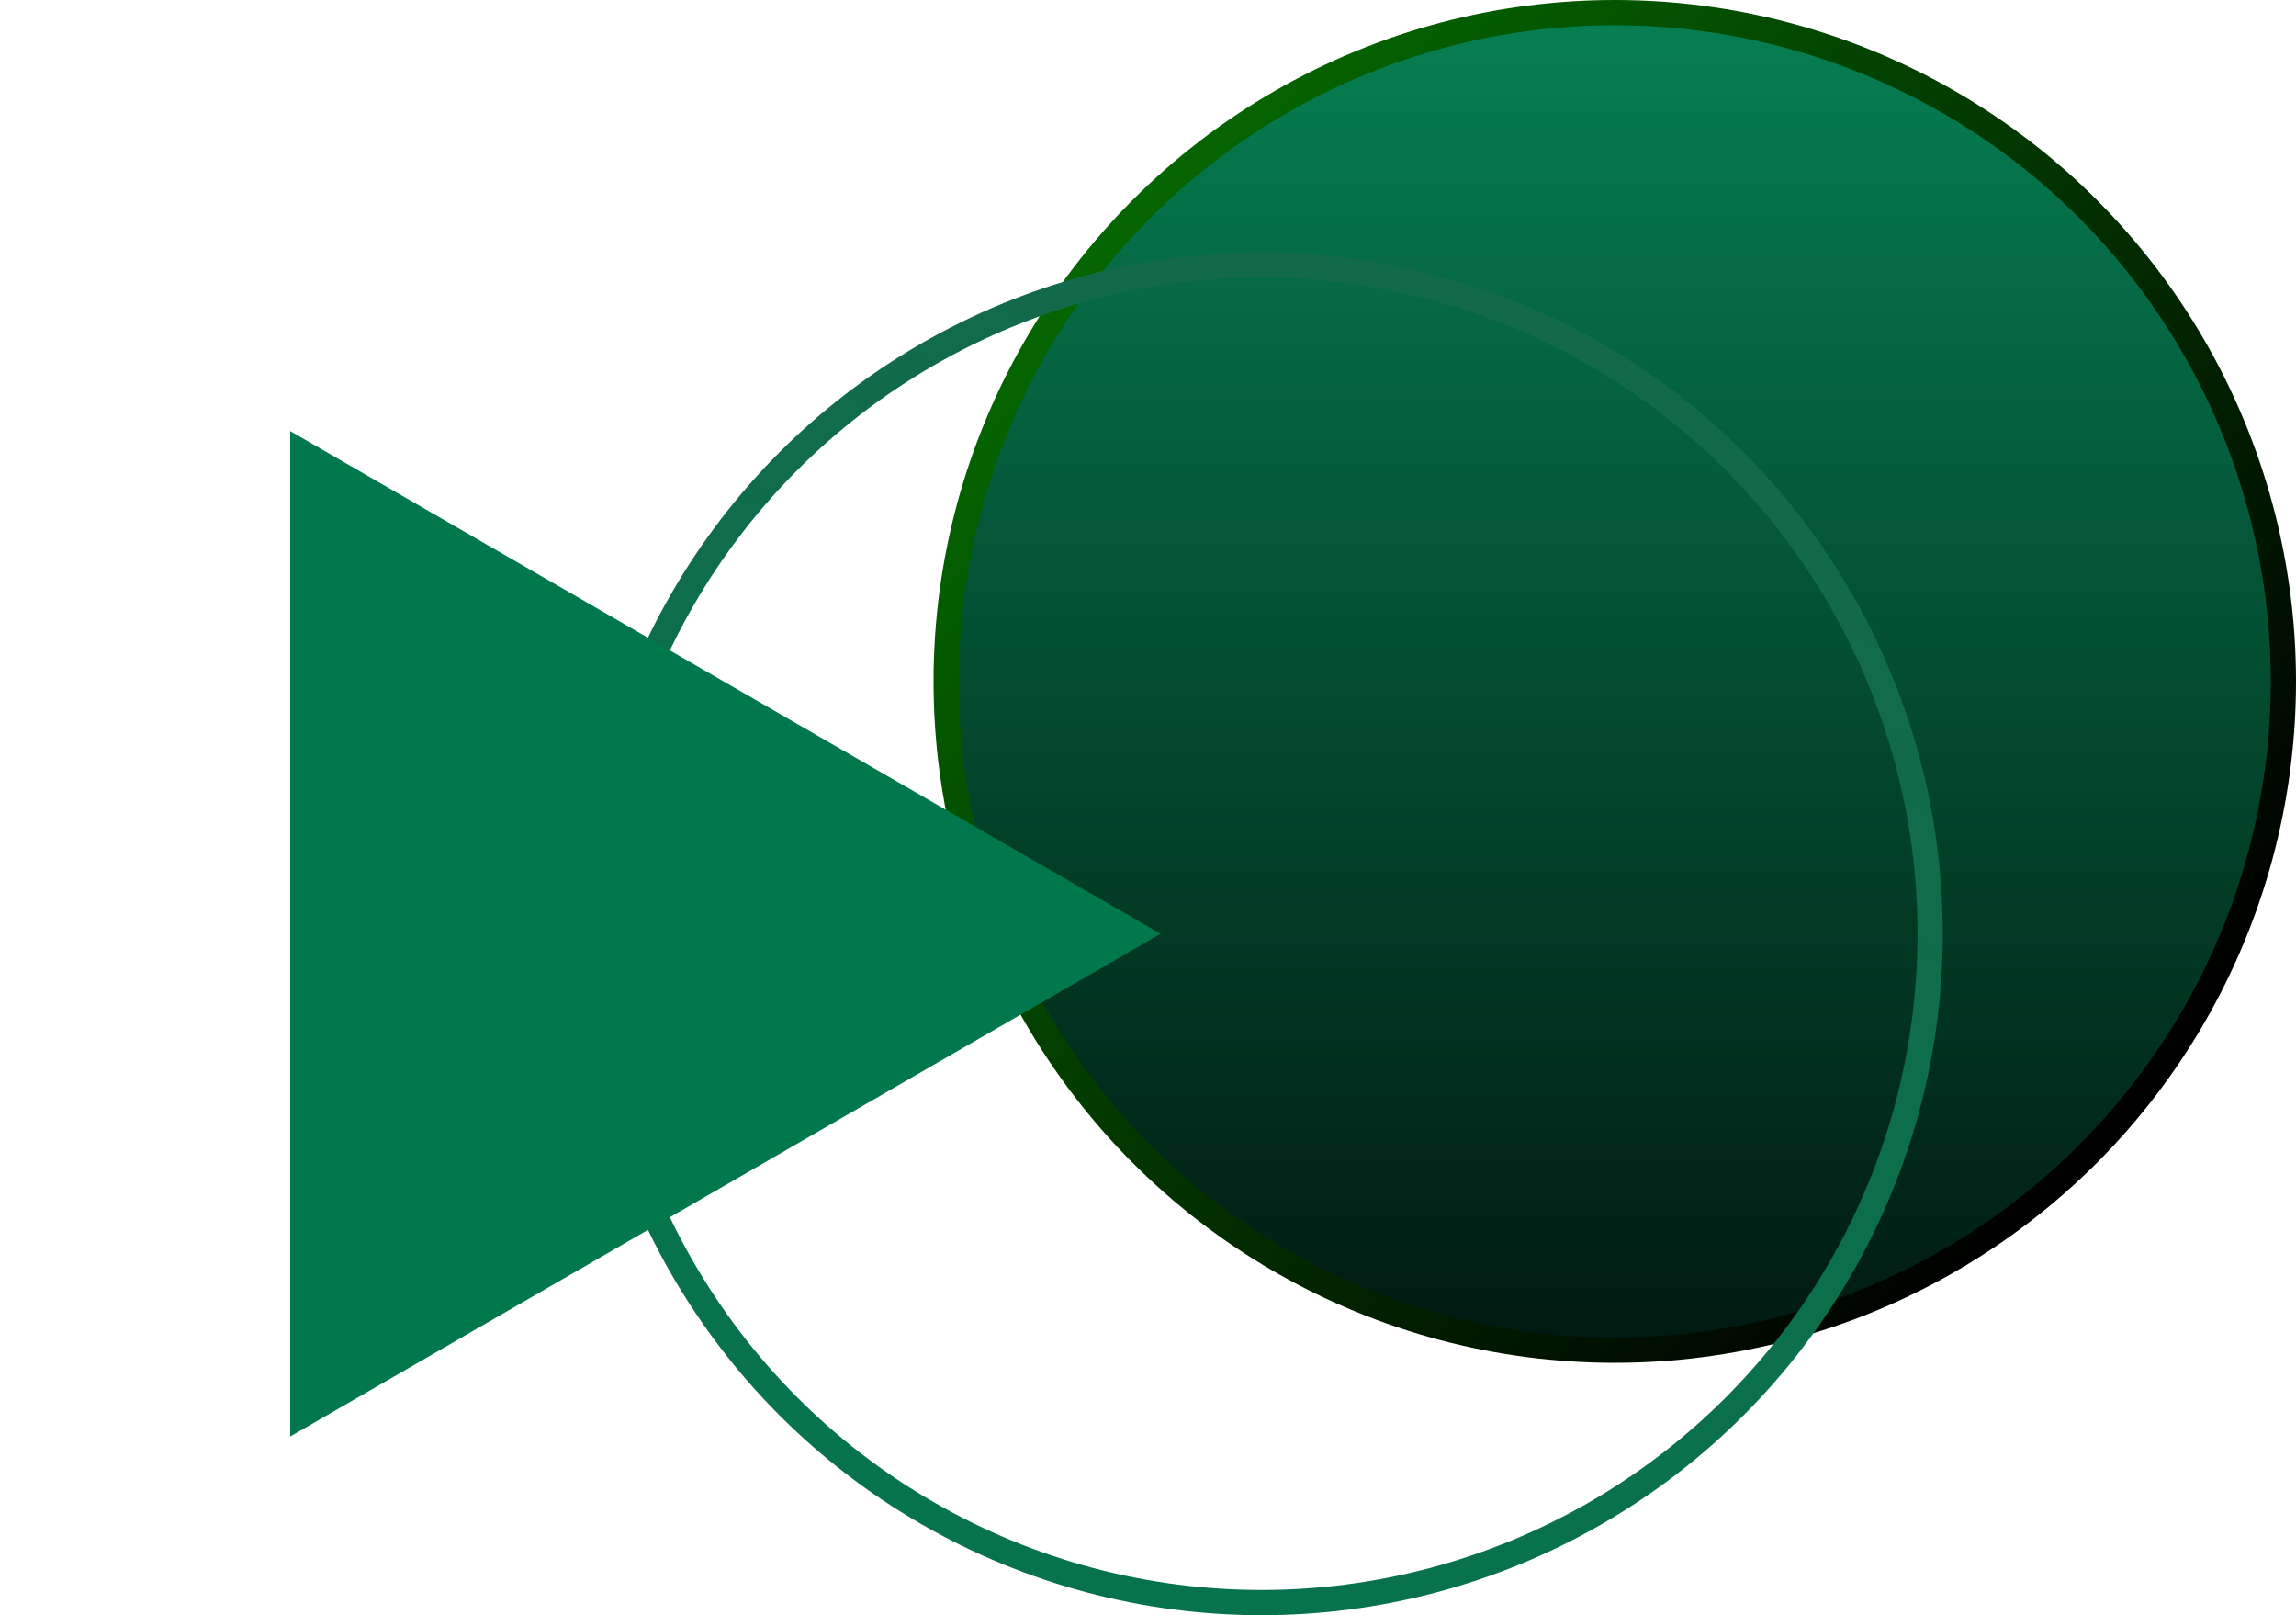
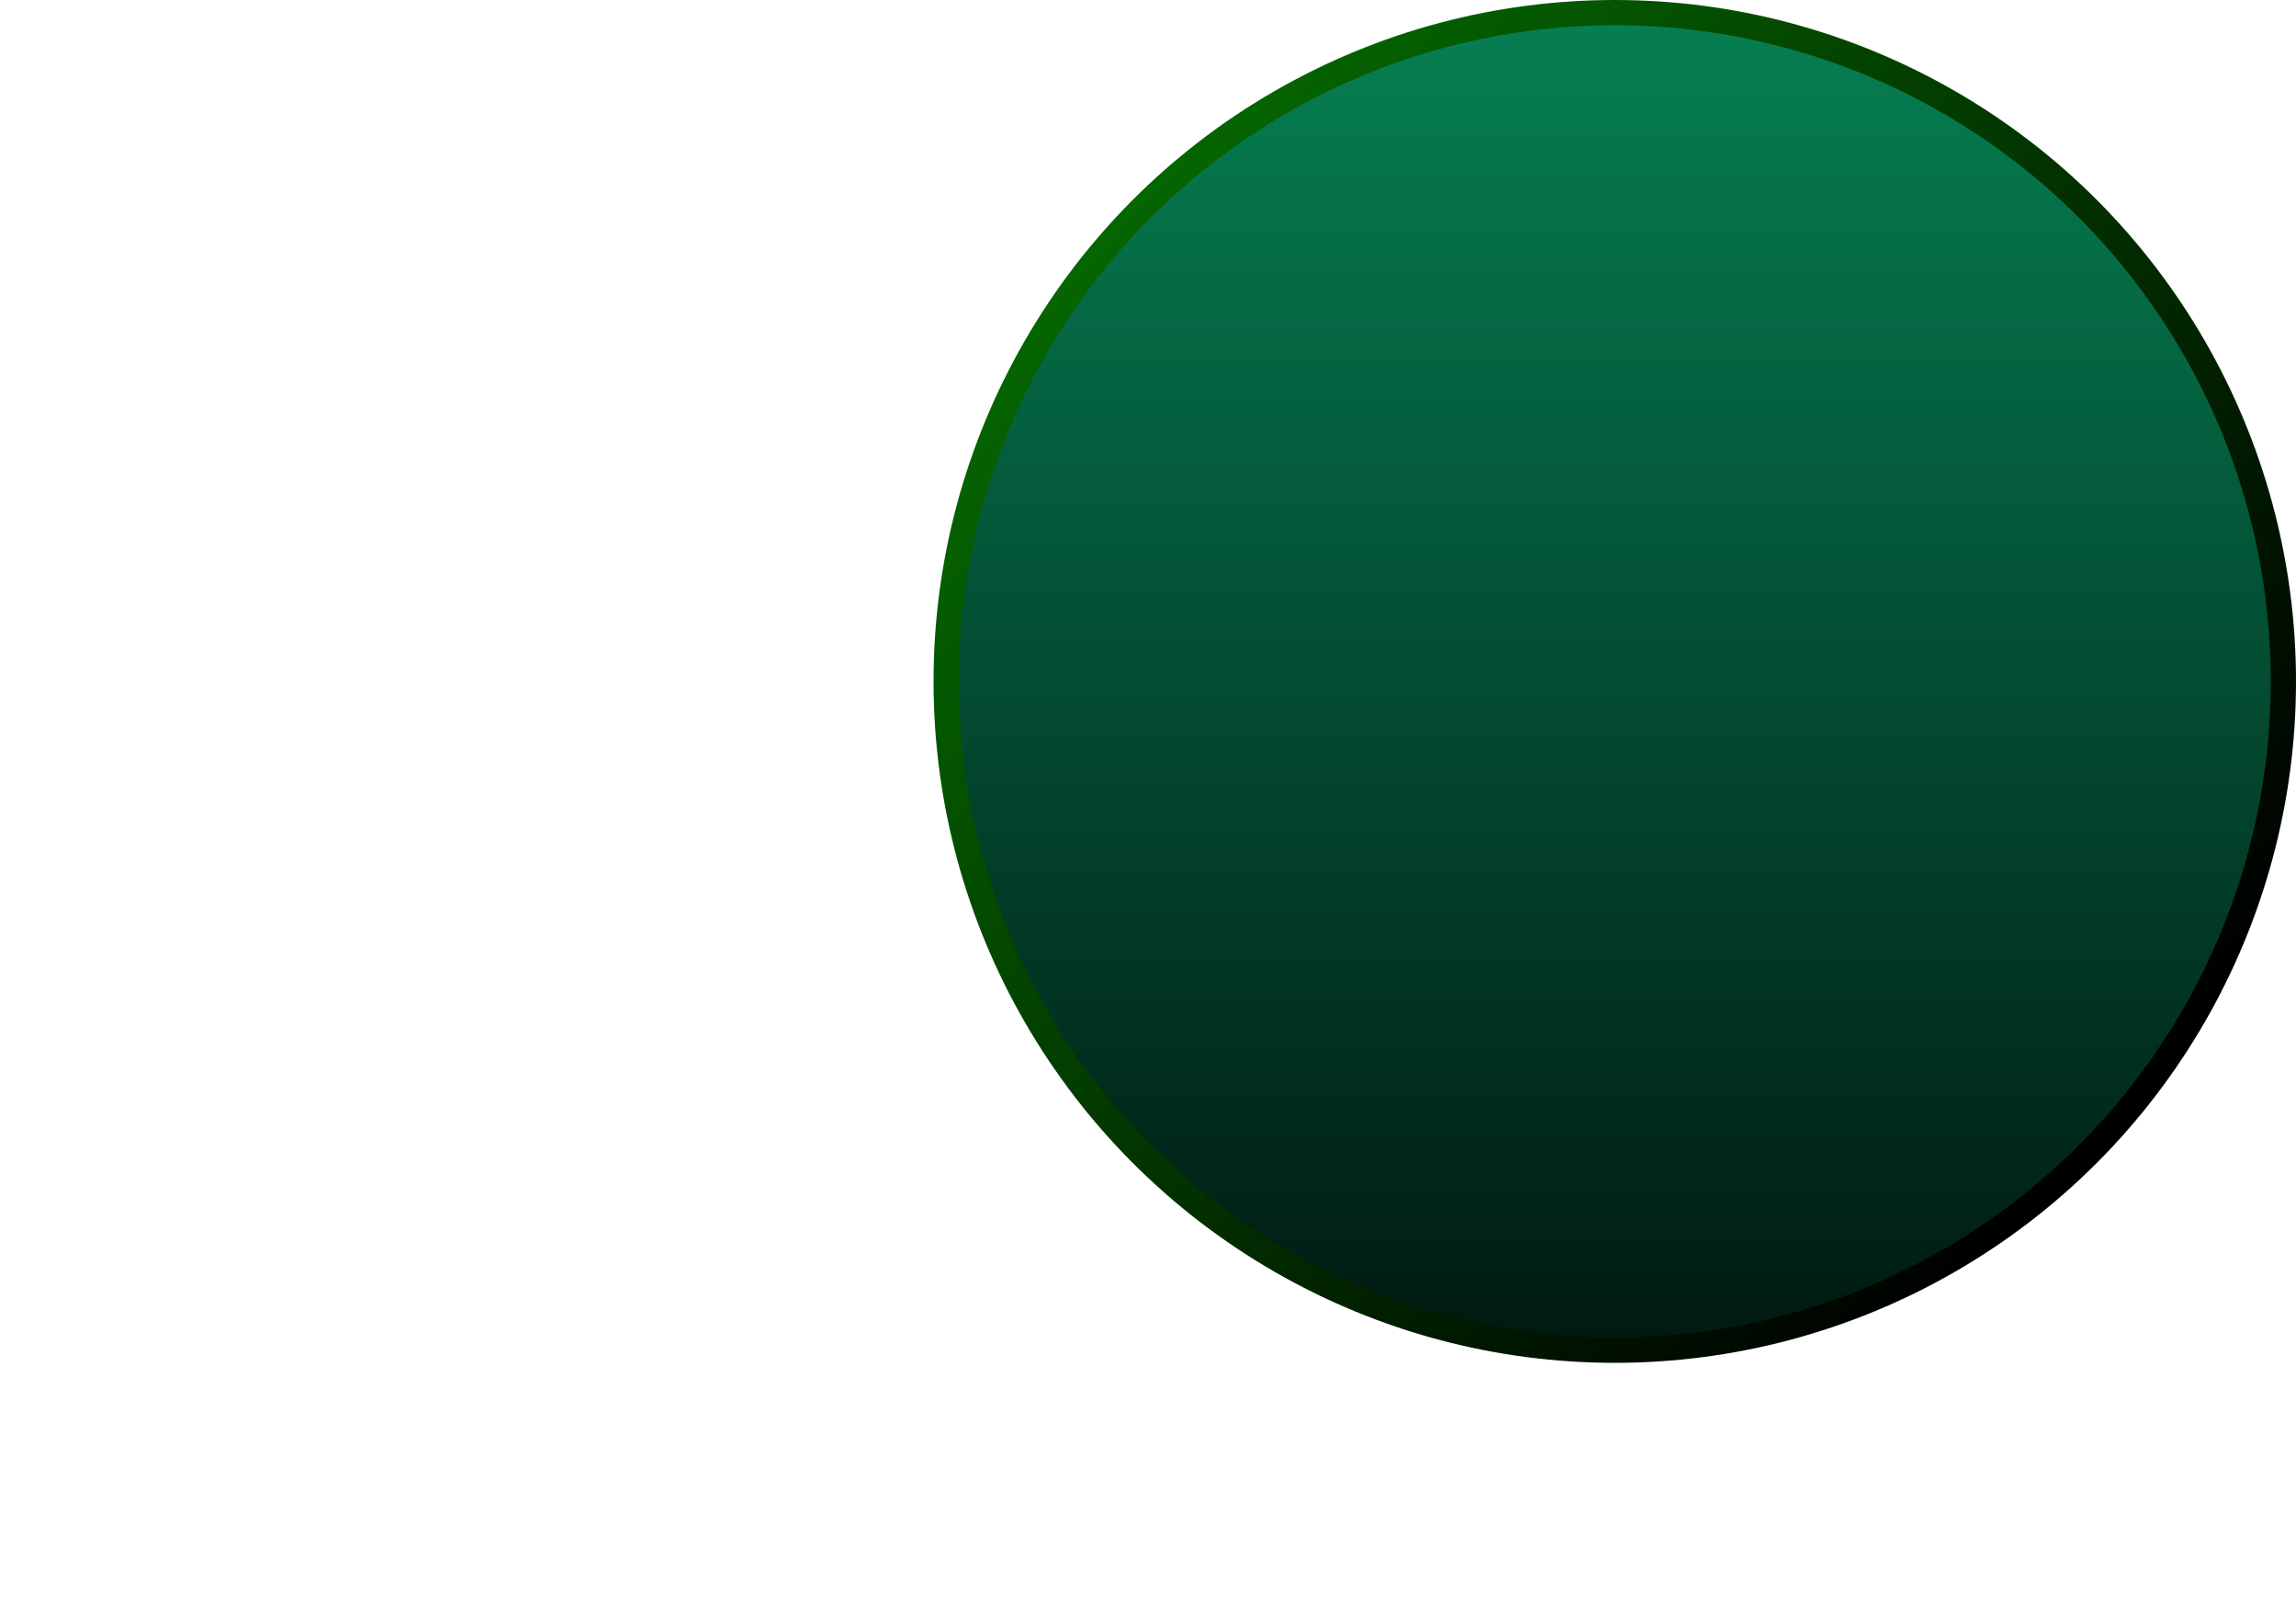
<svg xmlns="http://www.w3.org/2000/svg" width="91" height="64" viewBox="0 0 91 64" fill="none">
  <g id="Group 1597883106">
    <circle id="Ellipse 71" cx="64" cy="27" r="26.5" fill="url(#paint0_linear_251_1210)" stroke="url(#paint1_linear_251_1210)" />
-     <circle id="Ellipse 70" cx="50" cy="37" r="26.5" stroke="url(#paint2_linear_251_1210)" />
-     <path id="Polygon 8" d="M46 37L11.5 56.919V17.081L46 37Z" fill="#00774C" />
  </g>
  <defs>
    <linearGradient id="paint0_linear_251_1210" x1="64" y1="0" x2="64" y2="54" gradientUnits="userSpaceOnUse">
      <stop stop-color="#068053" />
      <stop offset="1" stop-color="#001810" />
    </linearGradient>
    <linearGradient id="paint1_linear_251_1210" x1="45" y1="6.5" x2="85.5" y2="42.5" gradientUnits="userSpaceOnUse">
      <stop stop-color="#056700" />
      <stop offset="1" />
    </linearGradient>
    <linearGradient id="paint2_linear_251_1210" x1="-12.5" y1="64" x2="12.5" y2="-1" gradientUnits="userSpaceOnUse">
      <stop stop-color="#00774C" />
      <stop offset="1" stop-color="#136A4B" />
    </linearGradient>
  </defs>
</svg>